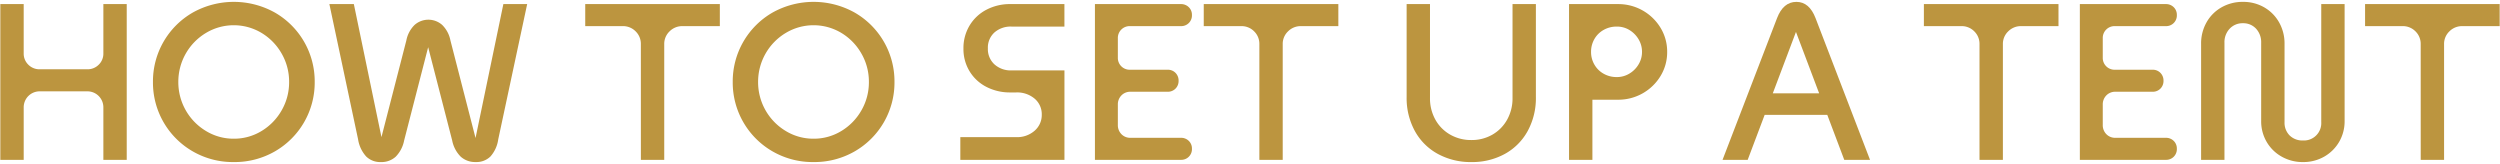
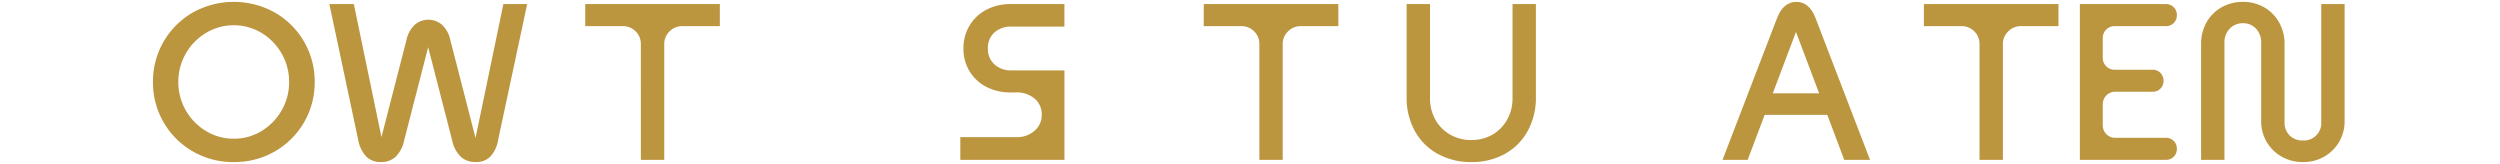
<svg xmlns="http://www.w3.org/2000/svg" width="427" height="28" viewBox="0 0 427 28">
  <defs>
    <style>.cls-1{fill:#bc953f;}</style>
  </defs>
  <g id="レイヤー_1" data-name="レイヤー 1">
-     <path class="cls-1" d="M.057.7h3.99V9.1a2.62,2.62,0,0,0,.8,1.957,2.673,2.673,0,0,0,1.938.779h8.132a2.673,2.673,0,0,0,1.938-.779,2.62,2.62,0,0,0,.8-1.957V.7h3.99V27.3h-3.99V18.332A2.726,2.726,0,0,0,14.915,15.6H6.783a2.726,2.726,0,0,0-2.736,2.736V27.3H.057Z" />
    <path class="cls-1" d="M39.919,27.68a13.711,13.711,0,0,1-6.992-1.824A13.548,13.548,0,0,1,26.125,14a13.548,13.548,0,0,1,6.8-11.855,14.379,14.379,0,0,1,14.022,0A13.548,13.548,0,0,1,53.751,14a13.548,13.548,0,0,1-6.8,11.856A13.788,13.788,0,0,1,39.919,27.68Zm0-3.99a9,9,0,0,0,4.75-1.311,9.69,9.69,0,0,0,3.439-3.534A9.578,9.578,0,0,0,49.381,14a9.578,9.578,0,0,0-1.273-4.845,9.69,9.69,0,0,0-3.439-3.534,9.226,9.226,0,0,0-9.481,0A9.724,9.724,0,0,0,30.457,14a9.724,9.724,0,0,0,4.731,8.379A9.034,9.034,0,0,0,39.919,23.69Z" />
    <path class="cls-1" d="M65.037,27.68a3.409,3.409,0,0,1-2.49-.95A5.643,5.643,0,0,1,61.161,23.8L56.258.7h4.18l5.055,24.358h-.761L69.407,6.9a5.023,5.023,0,0,1,1.405-2.642,3.554,3.554,0,0,1,4.712,0A5.039,5.039,0,0,1,76.931,6.9L81.643,25.21h-.761L85.975.7h4.066L85.1,23.8a5.546,5.546,0,0,1-1.33,2.926,3.394,3.394,0,0,1-2.508.95,3.678,3.678,0,0,1-2.566-.912,5.368,5.368,0,0,1-1.463-2.774L72.712,6.438h.836L69.026,23.994a5.436,5.436,0,0,1-1.443,2.774A3.609,3.609,0,0,1,65.037,27.68Z" />
    <path class="cls-1" d="M109.458,7.54a2.973,2.973,0,0,0-.893-2.185,3.019,3.019,0,0,0-2.223-.893H99.958V.7h22.99V4.462h-6.384a3.037,3.037,0,0,0-2.2.893,2.941,2.941,0,0,0-.912,2.185V27.3h-3.99Z" />
-     <path class="cls-1" d="M138.945,27.68a13.714,13.714,0,0,1-6.992-1.824A13.553,13.553,0,0,1,125.151,14a13.553,13.553,0,0,1,6.8-11.855,14.381,14.381,0,0,1,14.023,0A13.549,13.549,0,0,1,152.777,14a13.549,13.549,0,0,1-6.8,11.856A13.794,13.794,0,0,1,138.945,27.68Zm0-3.99a9,9,0,0,0,4.75-1.311,9.69,9.69,0,0,0,3.439-3.534A9.578,9.578,0,0,0,148.407,14a9.578,9.578,0,0,0-1.273-4.845A9.69,9.69,0,0,0,143.7,5.621a9.226,9.226,0,0,0-9.481,0A9.724,9.724,0,0,0,129.483,14a9.724,9.724,0,0,0,4.731,8.379A9.034,9.034,0,0,0,138.945,23.69Z" />
    <path class="cls-1" d="M164.024,23.424h9.538a4.519,4.519,0,0,0,3.155-1.1,3.543,3.543,0,0,0,1.216-2.736,3.474,3.474,0,0,0-1.216-2.736,4.622,4.622,0,0,0-3.155-1.064h-.987a8.742,8.742,0,0,1-4.1-.95,7.164,7.164,0,0,1-2.869-2.66A7.271,7.271,0,0,1,164.557,8.3,7.445,7.445,0,0,1,165.6,4.367a7.262,7.262,0,0,1,2.869-2.7,8.61,8.61,0,0,1,4.1-.969h9.234V4.538h-9.044a4.188,4.188,0,0,0-2.908,1.007,3.472,3.472,0,0,0-1.121,2.717A3.531,3.531,0,0,0,169.857,11a4.139,4.139,0,0,0,2.908,1.026h9.044V27.3H164.024Z" />
-     <path class="cls-1" d="M187.014.7h14.668a1.855,1.855,0,0,1,1.368.532,1.8,1.8,0,0,1,.533,1.33,1.824,1.824,0,0,1-1.9,1.9h-8.664a2.016,2.016,0,0,0-2.09,2.09V9.82a2.016,2.016,0,0,0,2.09,2.09h6.422a1.811,1.811,0,0,1,1.331.532,1.855,1.855,0,0,1,.531,1.368,1.817,1.817,0,0,1-1.862,1.862h-6.346a2.076,2.076,0,0,0-1.558.627,2.176,2.176,0,0,0-.608,1.577v3.458a2.174,2.174,0,0,0,.608,1.577,2.076,2.076,0,0,0,1.558.627h8.588a1.855,1.855,0,0,1,1.368.532,1.8,1.8,0,0,1,.533,1.33,1.824,1.824,0,0,1-1.9,1.9H187.014Z" />
    <path class="cls-1" d="M215.1,7.54a2.973,2.973,0,0,0-.893-2.185,3.019,3.019,0,0,0-2.223-.893H205.6V.7h22.99V4.462H222.2a3.037,3.037,0,0,0-2.2.893,2.941,2.941,0,0,0-.912,2.185V27.3H215.1Z" />
    <path class="cls-1" d="M251.31,27.68a11.682,11.682,0,0,1-5.719-1.387,9.824,9.824,0,0,1-3.933-3.914,11.711,11.711,0,0,1-1.406-5.8V.7h3.99V16.736a7.432,7.432,0,0,0,.912,3.686,6.64,6.64,0,0,0,2.527,2.565,7.128,7.128,0,0,0,3.629.931,7.032,7.032,0,0,0,3.61-.931,6.683,6.683,0,0,0,2.508-2.565,7.432,7.432,0,0,0,.912-3.686V.7h3.99V16.584a11.721,11.721,0,0,1-1.406,5.8,9.866,9.866,0,0,1-3.914,3.914A11.576,11.576,0,0,1,251.31,27.68Z" />
-     <path class="cls-1" d="M267.991.7h8.4a8.412,8.412,0,0,1,7.239,4.066,7.814,7.814,0,0,1,1.122,4.1,7.809,7.809,0,0,1-1.122,4.1,8.412,8.412,0,0,1-7.239,4.066h-4.408V27.3h-3.99Zm8.17,12.464a4.088,4.088,0,0,0,2.129-.589A4.475,4.475,0,0,0,279.866,11a4.08,4.08,0,0,0,.59-2.128,4.152,4.152,0,0,0-.59-2.166,4.55,4.55,0,0,0-1.558-1.577,4.051,4.051,0,0,0-2.147-.589h-.037a4.444,4.444,0,0,0-2.224.57,4.147,4.147,0,0,0-1.577,1.558,4.333,4.333,0,0,0-.57,2.2,4.257,4.257,0,0,0,.57,2.166,4.14,4.14,0,0,0,1.577,1.558,4.433,4.433,0,0,0,2.224.57Z" />
    <path class="cls-1" d="M303.521,3.094Q304.585.321,306.827.32q2.2,0,3.268,2.774L319.4,27.3H315L306.219,4.044h1.064L298.505,27.3h-4.294ZM300.1,15.938h13.49v3.686H300.1Z" />
    <path class="cls-1" d="M338.1,7.54a2.973,2.973,0,0,0-.893-2.185,3.019,3.019,0,0,0-2.223-.893H328.6V.7h22.99V4.462h-6.384a3.037,3.037,0,0,0-2.2.893,2.941,2.941,0,0,0-.912,2.185V27.3H338.1Z" />
    <path class="cls-1" d="M355.238.7h14.668a1.855,1.855,0,0,1,1.368.532,1.808,1.808,0,0,1,.532,1.33,1.822,1.822,0,0,1-1.9,1.9h-8.664a2.016,2.016,0,0,0-2.09,2.09V9.82a2.016,2.016,0,0,0,2.09,2.09h6.422a1.808,1.808,0,0,1,1.33.532,1.852,1.852,0,0,1,.532,1.368,1.818,1.818,0,0,1-1.862,1.862h-6.346a2.076,2.076,0,0,0-1.558.627,2.172,2.172,0,0,0-.608,1.577v3.458a2.17,2.17,0,0,0,.608,1.577,2.076,2.076,0,0,0,1.558.627h8.588a1.855,1.855,0,0,1,1.368.532,1.808,1.808,0,0,1,.532,1.33,1.822,1.822,0,0,1-1.9,1.9H355.238Z" />
    <path class="cls-1" d="M393.352,27.68a7.24,7.24,0,0,1-3.648-.931,6.809,6.809,0,0,1-2.565-2.527,6.953,6.953,0,0,1-.931-3.572V7.312a3.388,3.388,0,0,0-.874-2.413,2.939,2.939,0,0,0-2.242-.931,3,3,0,0,0-2.261.931,3.341,3.341,0,0,0-.893,2.413V27.3h-3.99V7.5a7.308,7.308,0,0,1,.931-3.686,6.744,6.744,0,0,1,2.565-2.565A7.243,7.243,0,0,1,383.092.32a7.143,7.143,0,0,1,3.629.931,6.8,6.8,0,0,1,2.546,2.565A7.318,7.318,0,0,1,390.2,7.5V20.84a3.067,3.067,0,0,0,.874,2.3,3.119,3.119,0,0,0,2.28.855,2.969,2.969,0,0,0,3.116-3.154V.7h3.99V20.65a6.962,6.962,0,0,1-.931,3.572,6.867,6.867,0,0,1-2.546,2.527A7.143,7.143,0,0,1,393.352,27.68Z" />
-     <path class="cls-1" d="M413.454,7.54a2.977,2.977,0,0,0-.893-2.185,3.022,3.022,0,0,0-2.224-.893h-6.383V.7h22.989V4.462H420.56a3.038,3.038,0,0,0-2.2.893,2.944,2.944,0,0,0-.912,2.185V27.3h-3.989Z" />
  </g>
</svg>